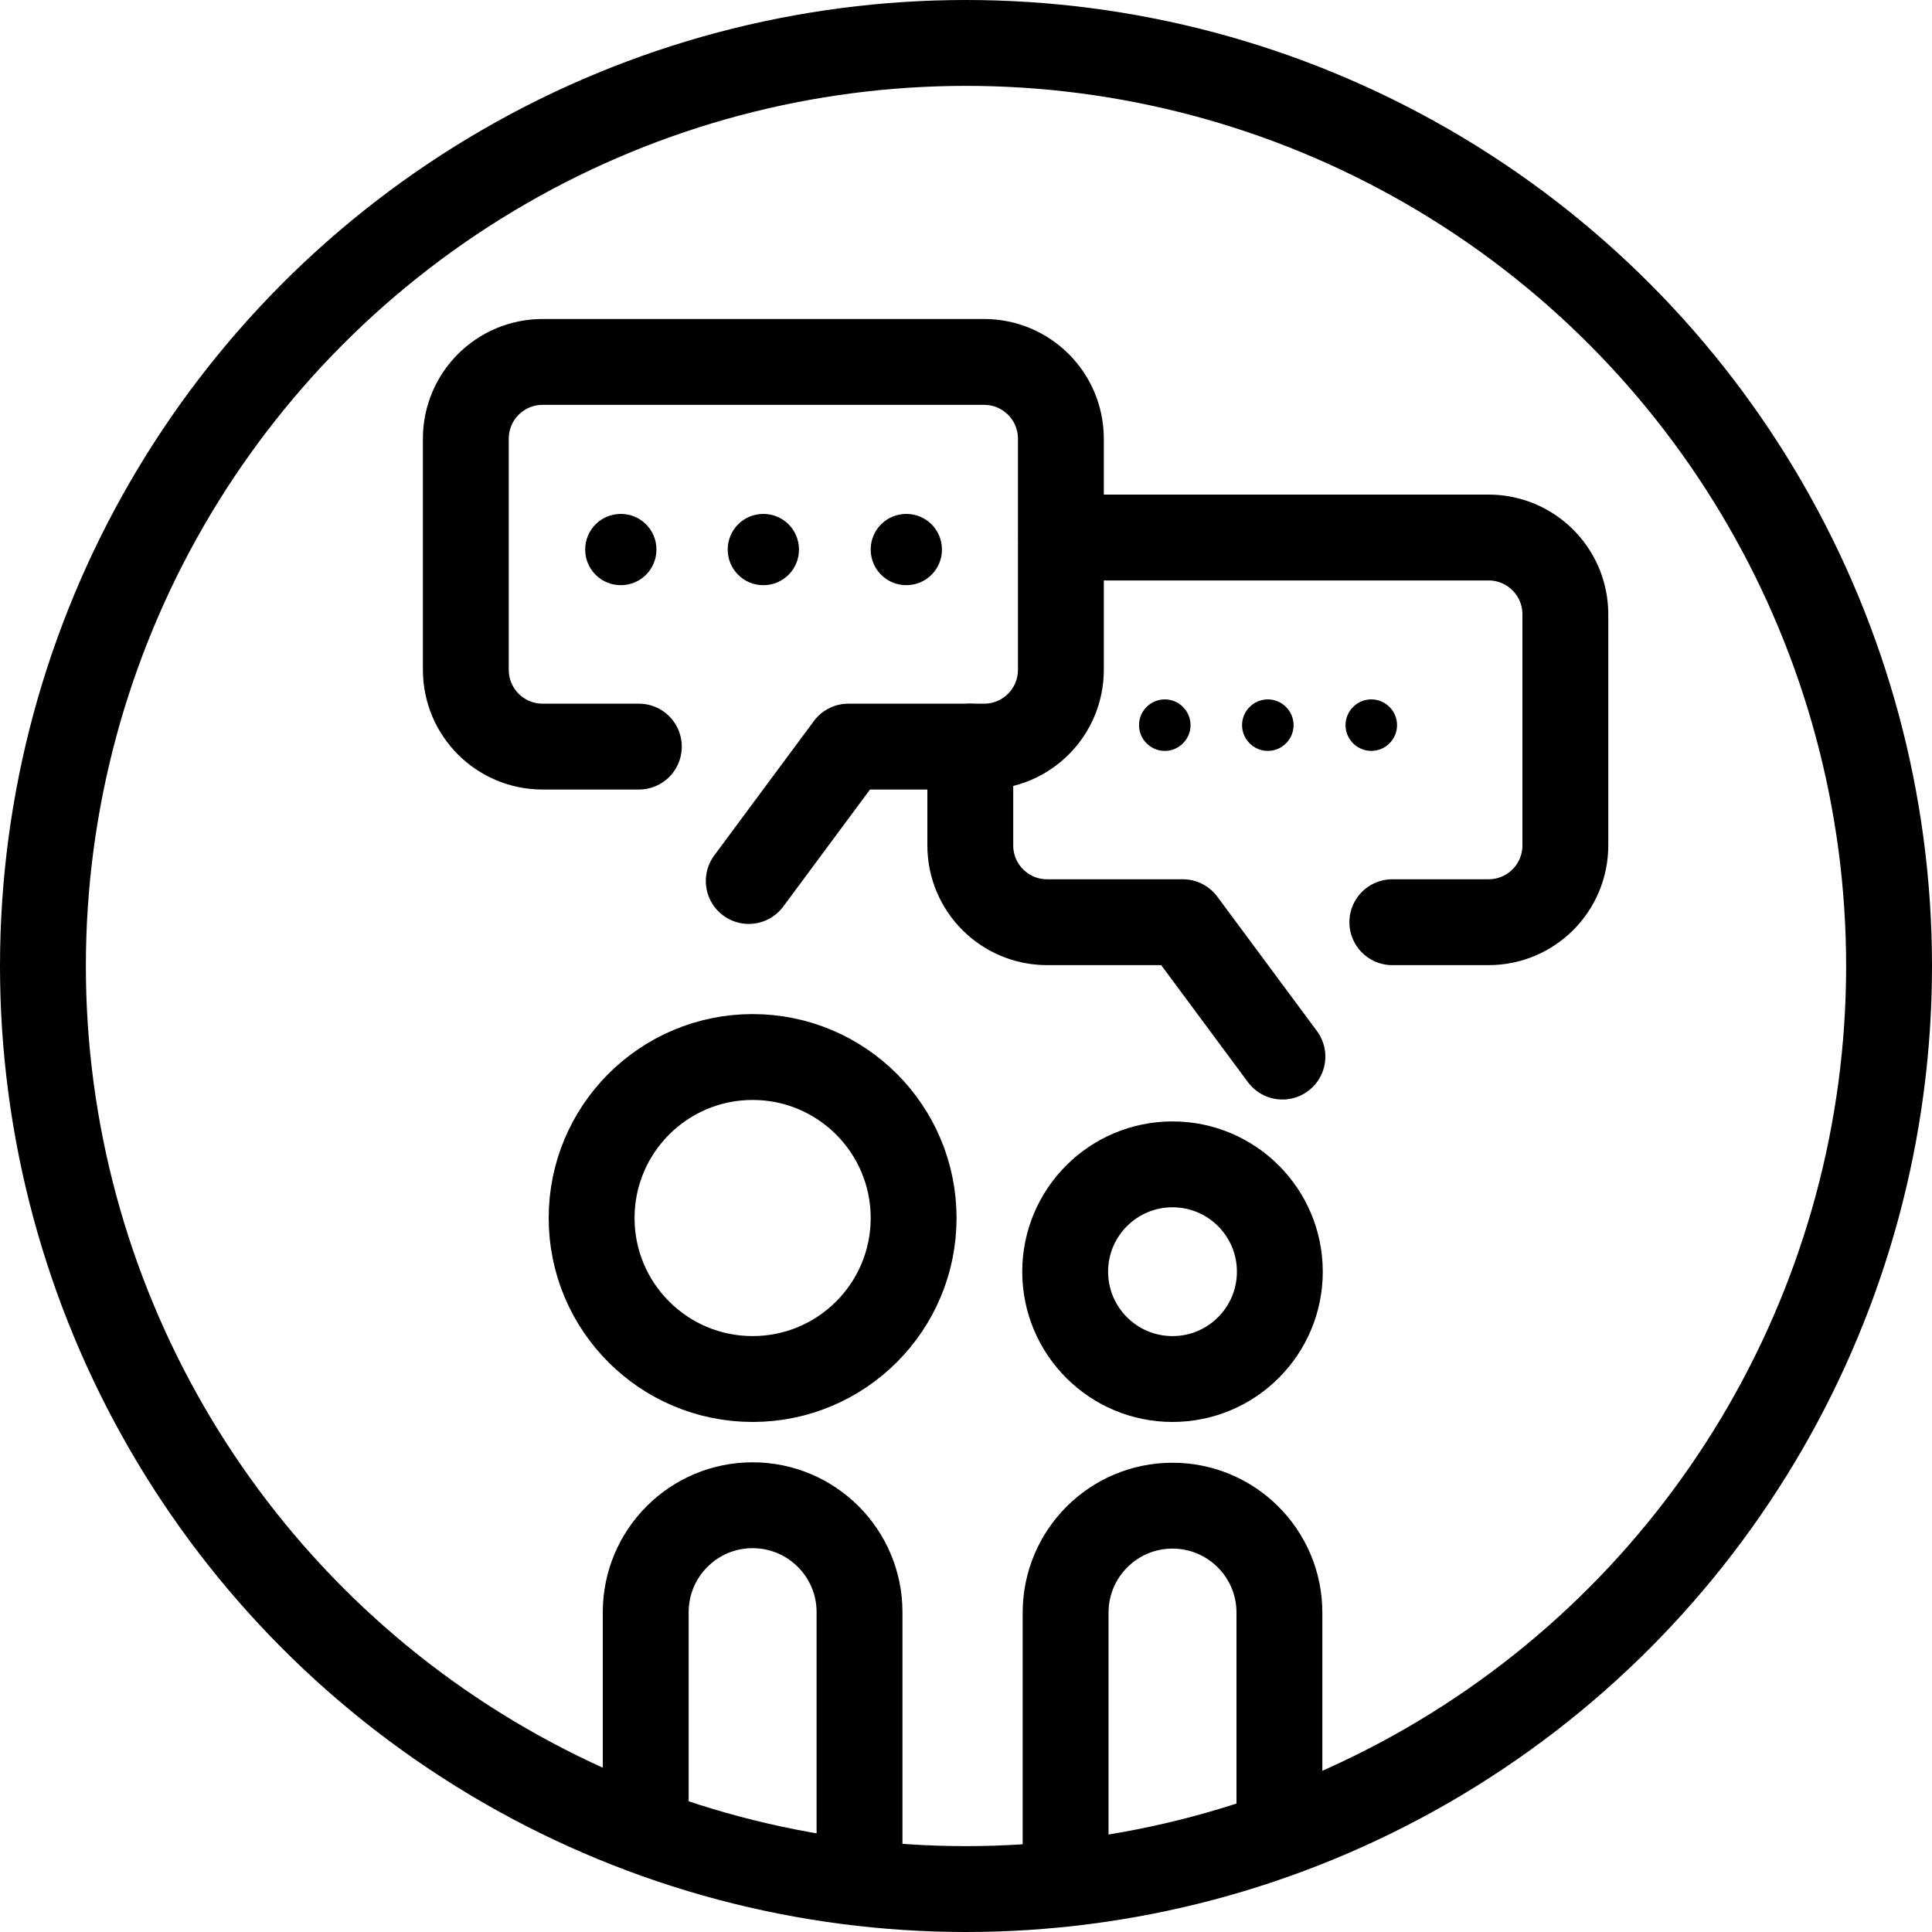
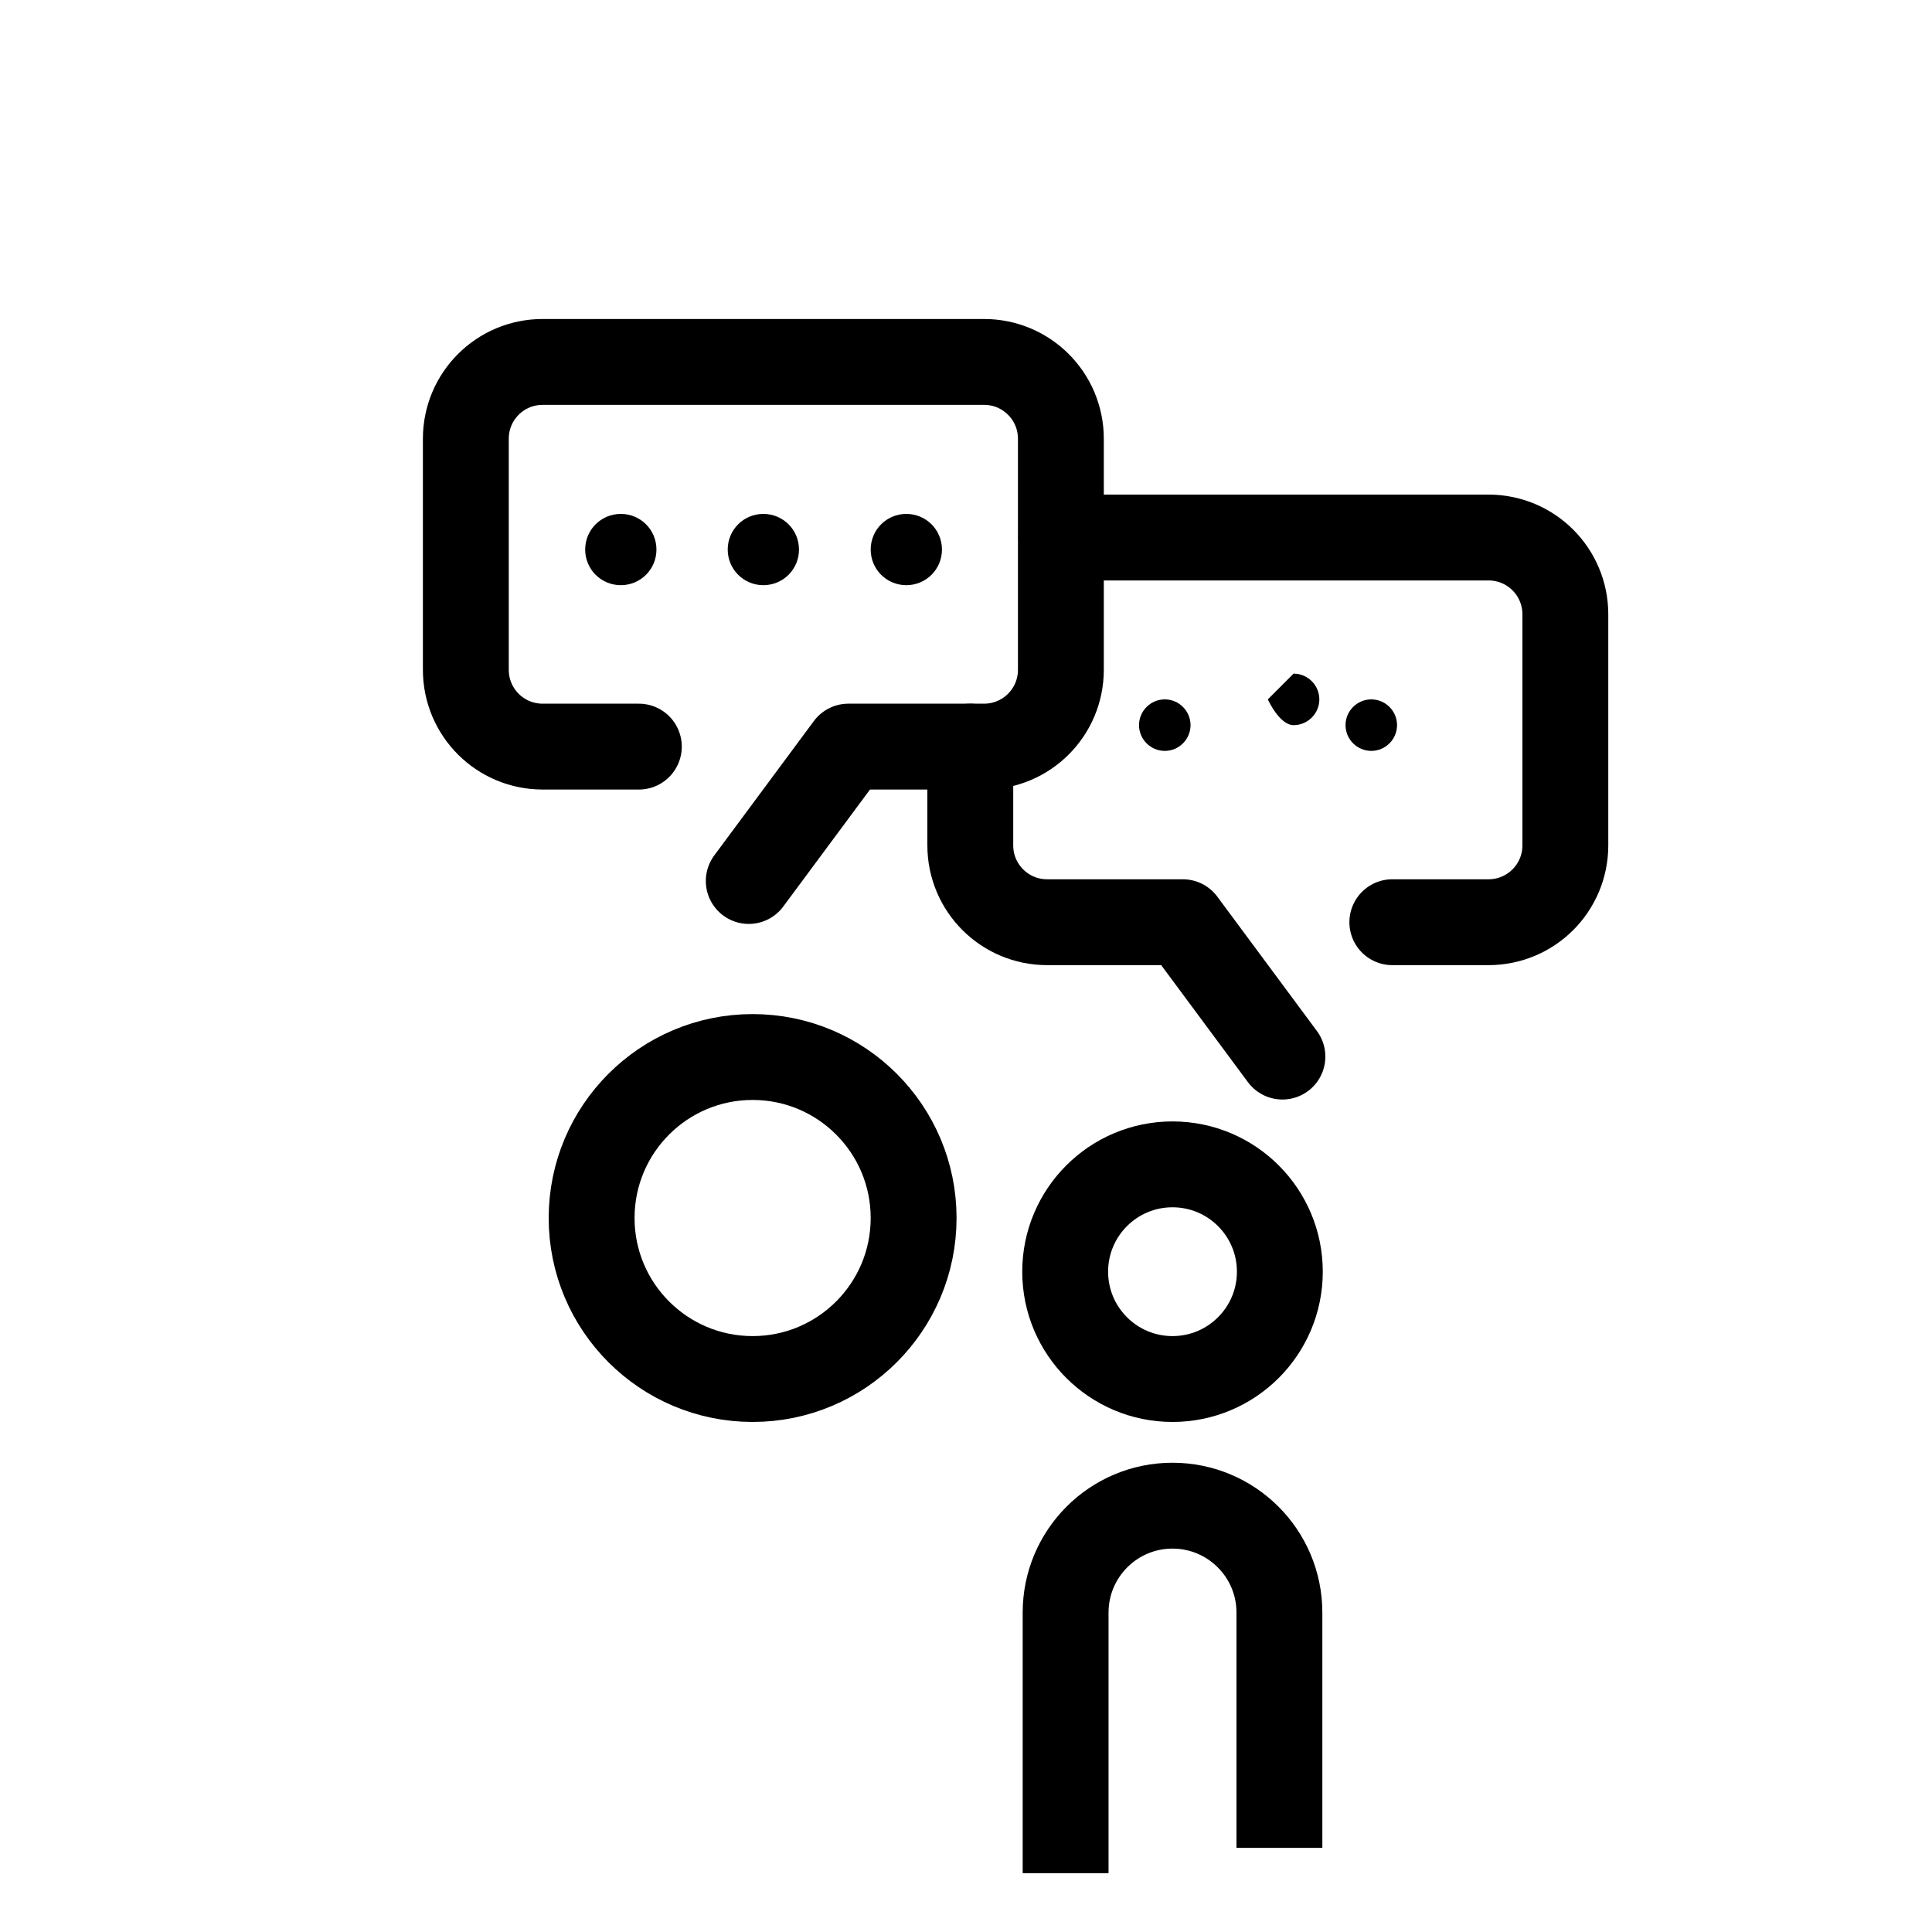
<svg xmlns="http://www.w3.org/2000/svg" id="Calque_2" data-name="Calque 2" viewBox="0 0 45 45">
  <defs>
    <style>
      .cls-1 {
        stroke-linecap: round;
        stroke-linejoin: round;
      }

      .cls-1, .cls-2 {
        fill: none;
        stroke: #000;
        stroke-width: 2px;
      }

      .cls-2 {
        stroke-miterlimit: 10;
      }

      .cls-3 {
        fill: #000;
        stroke-width: 0px;
      }
    </style>
  </defs>
  <g id="Calque_1-2" data-name="Calque 1">
    <g>
-       <circle class="cls-2" cx="22.5" cy="22.5" r="21.5" />
      <g>
        <g>
          <circle class="cls-2" cx="17.53" cy="28.37" r="3.75" />
-           <path class="cls-2" d="M20.02,43.62v-6.07c0-1.38-1.12-2.49-2.49-2.49h0c-1.38,0-2.49,1.12-2.49,2.49v5.48" />
        </g>
        <g>
          <circle class="cls-2" cx="27.31" cy="29.62" r="2.5" />
          <path class="cls-2" d="M29.8,43.04v-5.48c0-1.38-1.12-2.49-2.49-2.49h0c-1.38,0-2.49,1.12-2.49,2.49v6.07" />
        </g>
        <g>
          <path class="cls-1" d="M14.88,17.39h-2.24c-.99,0-1.79-.8-1.79-1.79v-5.38c0-.99.8-1.79,1.79-1.79h10.28c.99,0,1.79.8,1.79,1.79v5.38c0,.99-.8,1.79-1.79,1.79h-3.16l-2.32,3.13" />
          <g>
            <path class="cls-3" d="M21.11,11.97c-.46,0-.83.37-.83.83s.37.83.83.83.83-.37.83-.83-.37-.83-.83-.83h0Z" />
            <path class="cls-3" d="M17.78,11.97c-.46,0-.83.37-.83.83s.37.83.83.83.83-.37.83-.83-.37-.83-.83-.83h0Z" />
            <path class="cls-3" d="M14.46,11.97c-.46,0-.83.37-.83.83s.37.83.83.83.83-.37.83-.83-.37-.83-.83-.83h0Z" />
          </g>
        </g>
        <g>
          <path class="cls-1" d="M22.6,17.39v2.3c0,.99.8,1.79,1.79,1.79h3.16s2.32,3.13,2.32,3.13" />
          <path class="cls-1" d="M32.43,21.48h2.24c.99,0,1.79-.8,1.79-1.79v-5.38c0-.99-.8-1.79-1.79-1.79h-9.95" />
          <g>
            <path class="cls-3" d="M27.13,16.29c-.33,0-.6.27-.6.6s.27.6.6.6.6-.27.6-.6-.27-.6-.6-.6h0Z" />
-             <path class="cls-3" d="M29.53,16.29c-.33,0-.6.27-.6.6s.27.6.6.6.6-.27.6-.6-.27-.6-.6-.6h0Z" />
+             <path class="cls-3" d="M29.53,16.29s.27.6.6.6.6-.27.6-.6-.27-.6-.6-.6h0Z" />
            <path class="cls-3" d="M31.94,16.29c-.33,0-.6.27-.6.6s.27.6.6.6.6-.27.6-.6-.27-.6-.6-.6h0Z" />
          </g>
        </g>
      </g>
    </g>
  </g>
</svg>